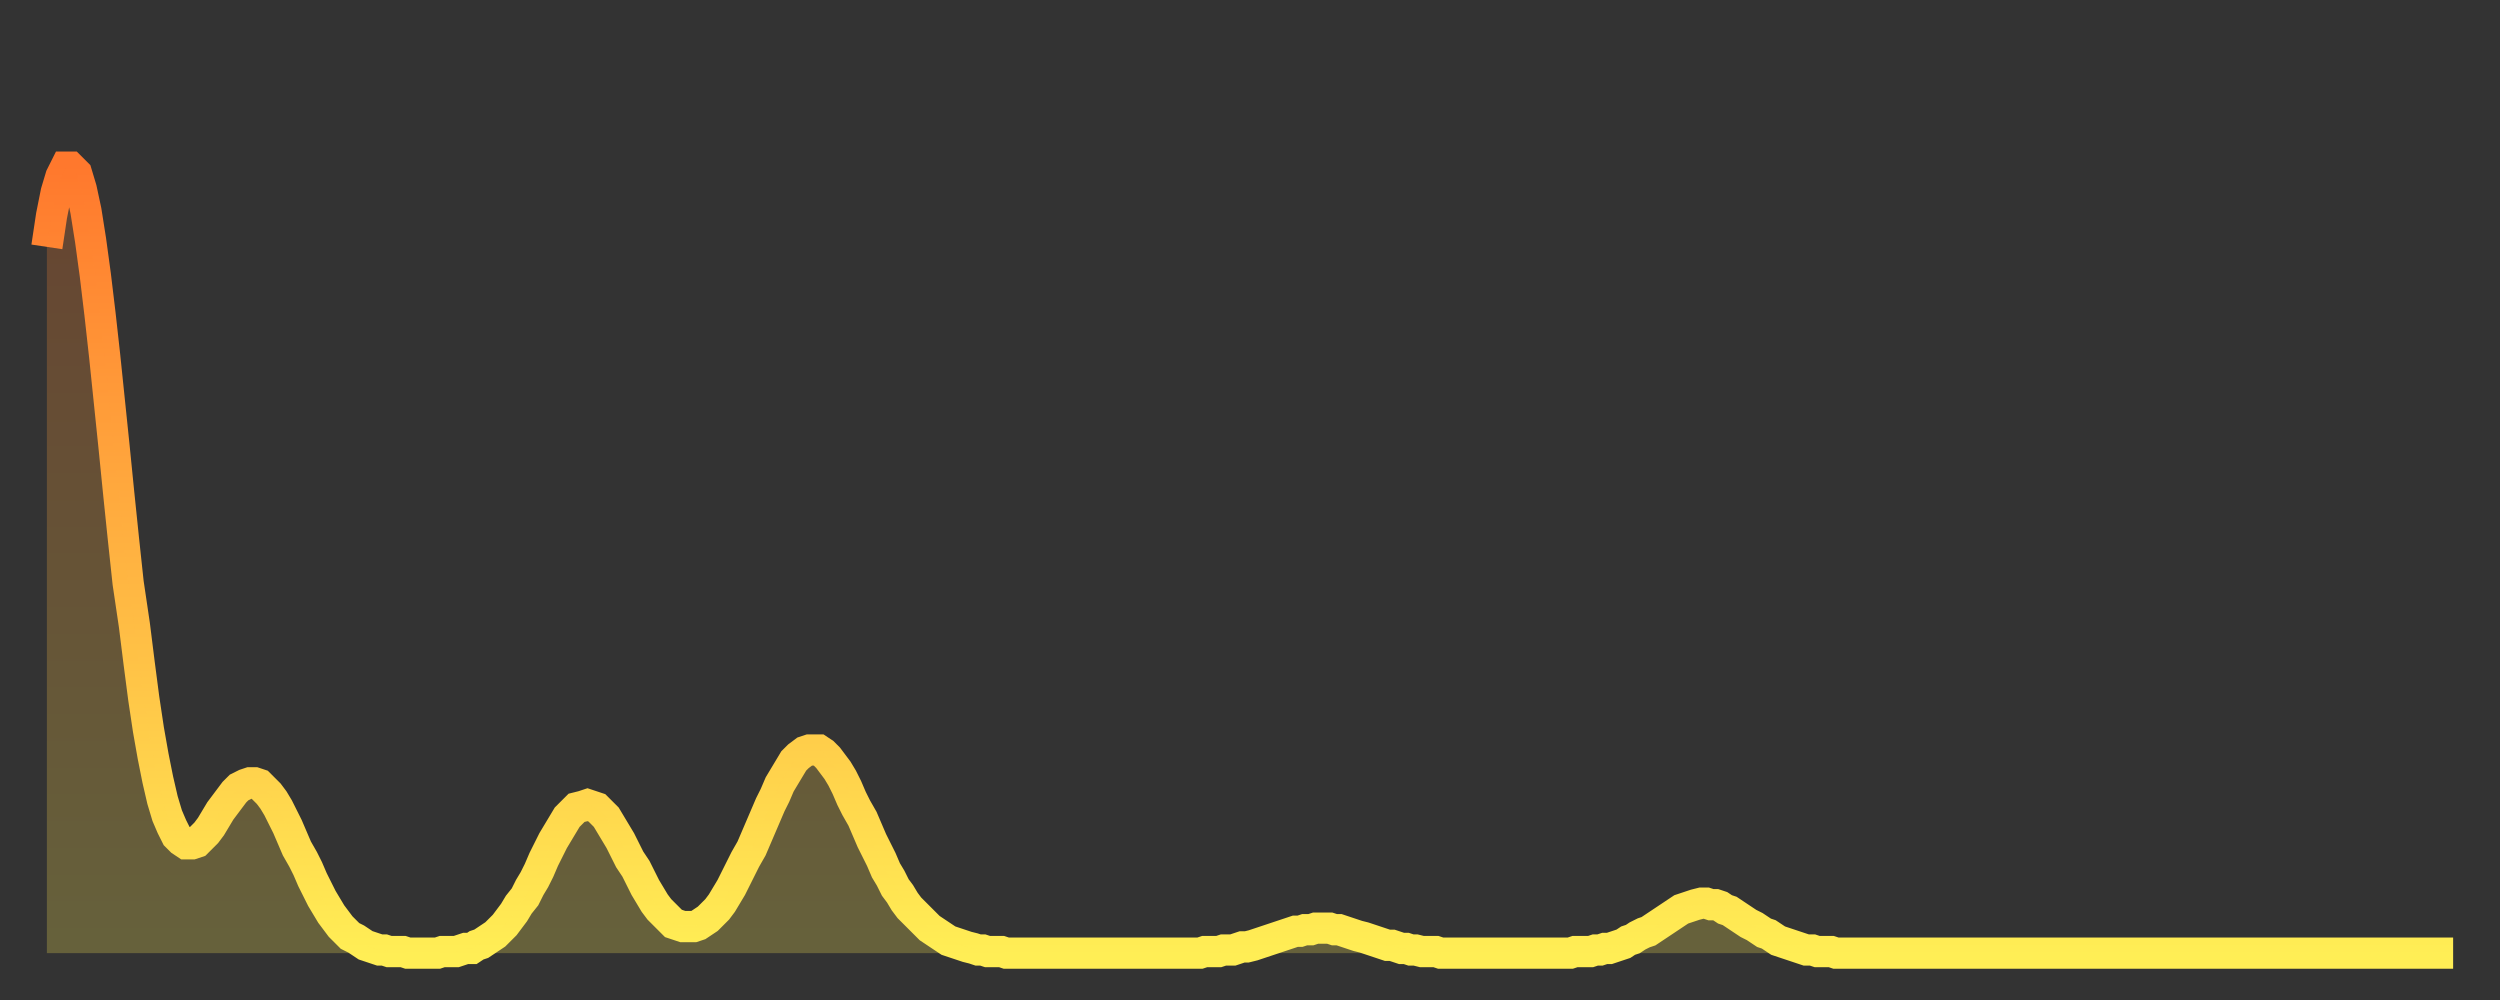
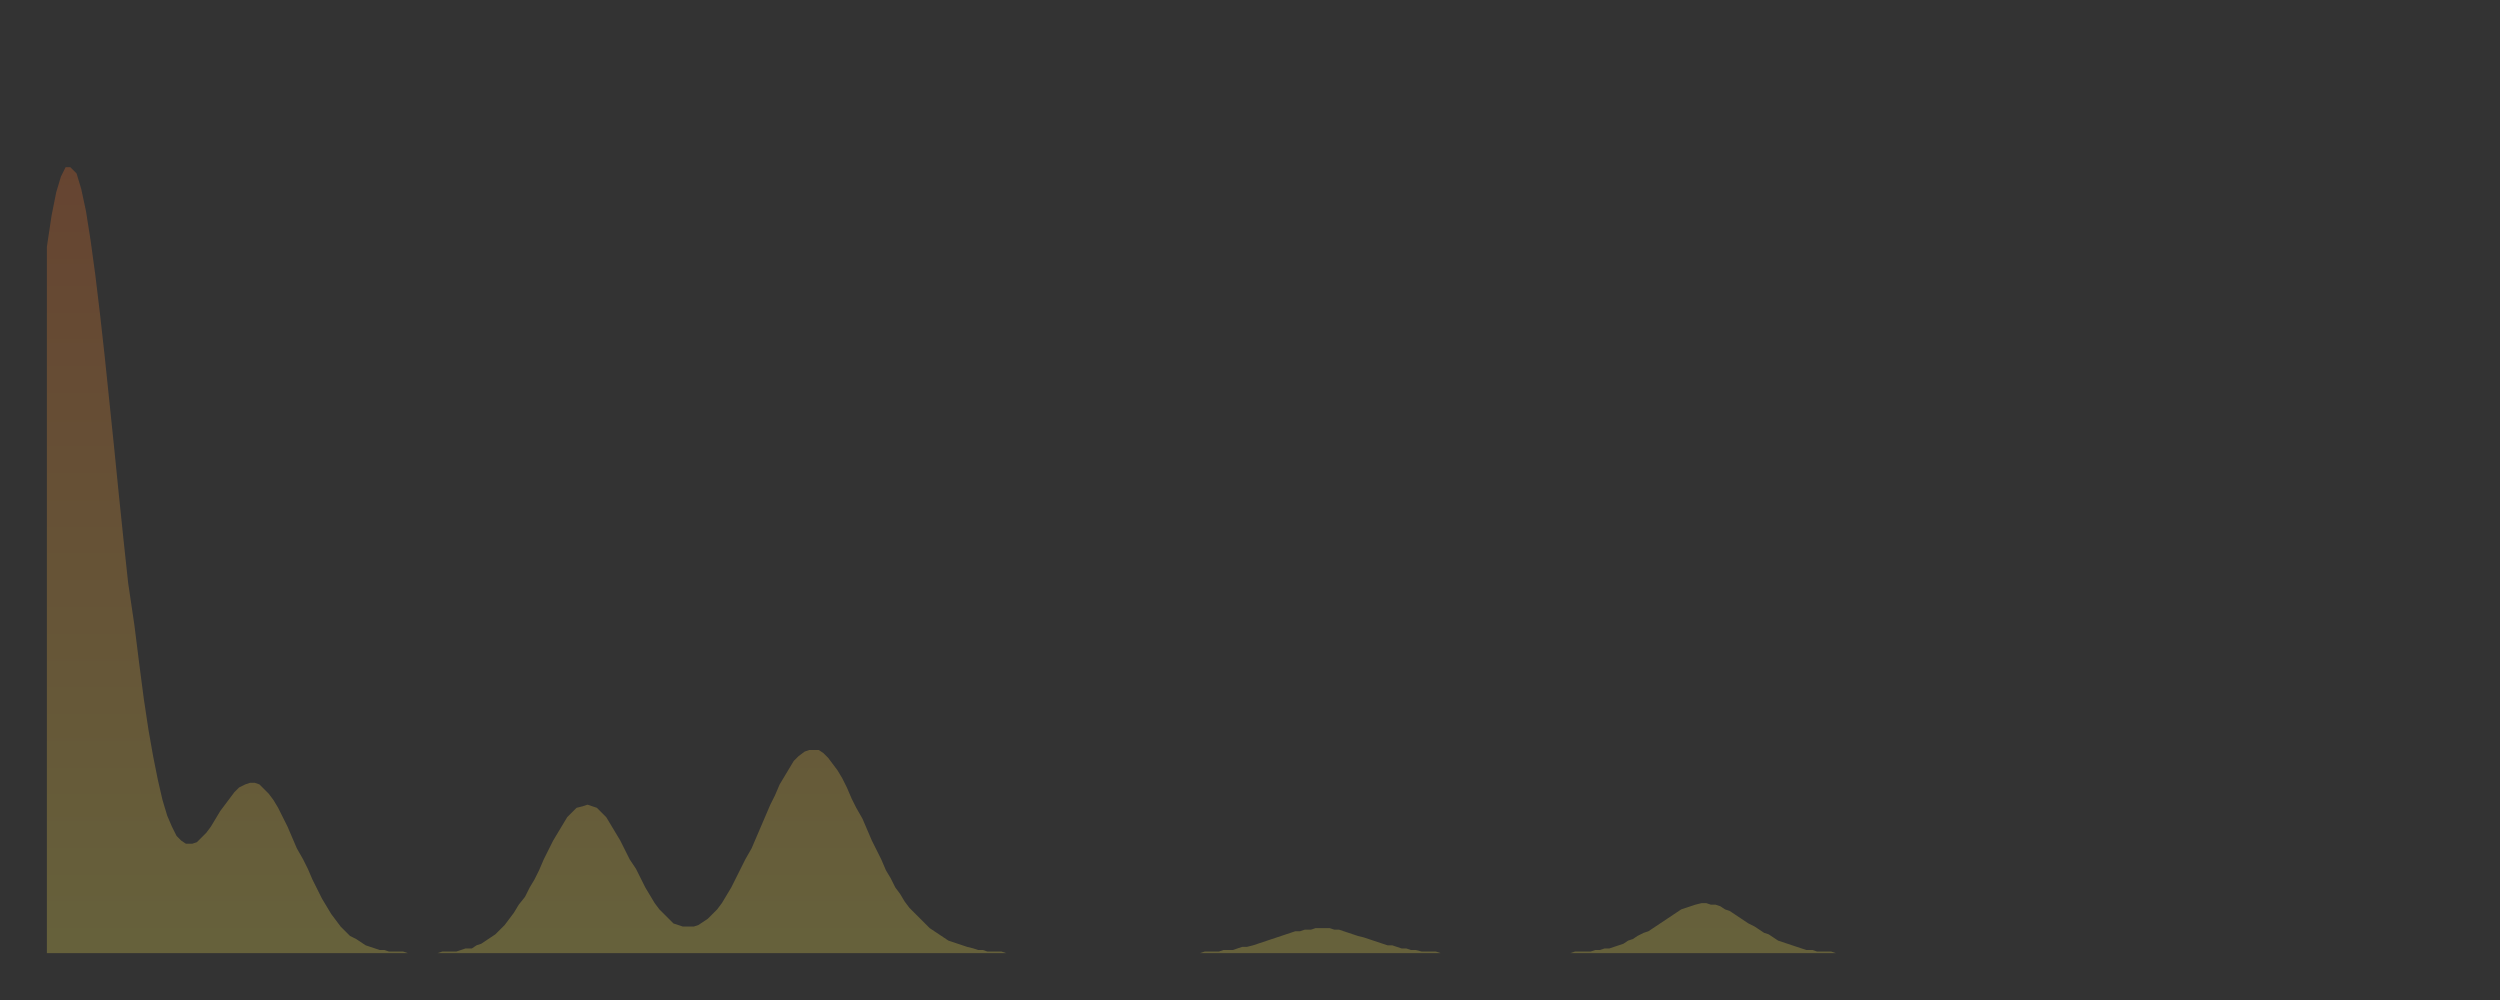
<svg xmlns="http://www.w3.org/2000/svg" baseProfile="full" height="64" version="1.1" width="160">
  <rect width="100%" height="100%" fill="#333333" stroke="none" />
  <defs>
    <linearGradient id="id274756" x1="0" x2="0" y1="0" y2="1">
      <stop offset="0%" stop-color="#ff782d" />
      <stop offset="50%" stop-color="#ffb341" />
      <stop offset="100%" stop-color="#ffee55" />
    </linearGradient>
  </defs>
  <g transform="translate(3,3)">
    <g>
-       <path d="M 0.0 12.8 0.3 10.8 0.6 9.3 0.9 8.3 1.2 7.7 1.5 7.7 1.9 8.1 2.2 9.1 2.5 10.5 2.8 12.4 3.1 14.6 3.4 17.1 3.7 19.8 4.0 22.7 4.3 25.6 4.6 28.6 4.9 31.5 5.2 34.3 5.6 37.0 5.9 39.4 6.2 41.7 6.5 43.7 6.8 45.4 7.1 46.9 7.4 48.2 7.7 49.2 8.0 49.9 8.3 50.5 8.6 50.8 8.9 51.0 9.3 51.0 9.6 50.9 9.9 50.6 10.2 50.3 10.5 49.9 10.8 49.4 11.1 48.9 11.4 48.5 11.7 48.1 12.0 47.7 12.3 47.4 12.7 47.2 13.0 47.1 13.3 47.1 13.6 47.2 13.9 47.5 14.2 47.8 14.5 48.2 14.8 48.7 15.1 49.3 15.4 49.9 15.7 50.6 16.0 51.3 16.4 52.0 16.7 52.6 17.0 53.3 17.3 53.9 17.6 54.5 17.9 55.0 18.2 55.5 18.5 55.9 18.8 56.3 19.1 56.6 19.4 56.9 19.8 57.1 20.1 57.3 20.4 57.5 20.7 57.6 21.0 57.7 21.3 57.8 21.6 57.8 21.9 57.9 22.2 57.9 22.5 57.9 22.8 57.9 23.1 58.0 23.5 58.0 23.8 58.0 24.1 58.0 24.4 58.0 24.7 58.0 25.0 58.0 25.3 57.9 25.6 57.9 25.9 57.9 26.2 57.9 26.5 57.8 26.8 57.7 27.2 57.7 27.5 57.5 27.8 57.4 28.1 57.2 28.4 57.0 28.7 56.8 29.0 56.5 29.3 56.2 29.6 55.8 29.9 55.4 30.2 54.9 30.6 54.4 30.9 53.8 31.2 53.3 31.5 52.7 31.8 52.0 32.1 51.4 32.4 50.8 32.7 50.3 33.0 49.8 33.3 49.3 33.6 49.0 33.9 48.7 34.3 48.6 34.6 48.5 34.9 48.6 35.2 48.7 35.5 49.0 35.8 49.3 36.1 49.8 36.4 50.3 36.7 50.8 37.0 51.4 37.3 52.0 37.7 52.6 38.0 53.2 38.3 53.8 38.6 54.3 38.9 54.8 39.2 55.2 39.5 55.5 39.8 55.8 40.1 56.1 40.4 56.2 40.7 56.3 41.0 56.3 41.4 56.3 41.7 56.2 42.0 56.0 42.3 55.8 42.6 55.5 42.9 55.2 43.2 54.8 43.5 54.3 43.8 53.8 44.1 53.2 44.4 52.6 44.7 52.0 45.1 51.3 45.4 50.6 45.7 49.9 46.0 49.2 46.3 48.5 46.6 47.9 46.9 47.2 47.2 46.7 47.5 46.2 47.8 45.7 48.1 45.4 48.5 45.1 48.8 45.0 49.1 45.0 49.4 45.0 49.7 45.2 50.0 45.5 50.3 45.9 50.6 46.3 50.9 46.8 51.2 47.4 51.5 48.1 51.8 48.7 52.2 49.4 52.5 50.1 52.8 50.8 53.1 51.4 53.4 52.0 53.7 52.7 54.0 53.2 54.3 53.8 54.6 54.2 54.9 54.7 55.2 55.1 55.6 55.5 55.9 55.8 56.2 56.1 56.5 56.4 56.8 56.6 57.1 56.8 57.4 57.0 57.7 57.2 58.0 57.3 58.3 57.4 58.6 57.5 58.9 57.6 59.3 57.7 59.6 57.8 59.9 57.8 60.2 57.9 60.5 57.9 60.8 57.9 61.1 57.9 61.4 58.0 61.7 58.0 62.0 58.0 62.3 58.0 62.6 58.0 63.0 58.0 63.3 58.0 63.6 58.0 63.9 58.0 64.2 58.0 64.5 58.0 64.8 58.0 65.1 58.0 65.4 58.0 65.7 58.0 66.0 58.0 66.4 58.0 66.7 58.0 67.0 58.0 67.3 58.0 67.6 58.0 67.9 58.0 68.2 58.0 68.5 58.0 68.8 58.0 69.1 58.0 69.4 58.0 69.7 58.0 70.1 58.0 70.4 58.0 70.7 58.0 71.0 58.0 71.3 58.0 71.6 58.0 71.9 58.0 72.2 58.0 72.5 58.0 72.8 58.0 73.1 58.0 73.5 58.0 73.8 58.0 74.1 57.9 74.4 57.9 74.7 57.9 75.0 57.9 75.3 57.8 75.6 57.8 75.9 57.8 76.2 57.7 76.5 57.6 76.8 57.6 77.2 57.5 77.5 57.4 77.8 57.3 78.1 57.2 78.4 57.1 78.7 57.0 79.0 56.9 79.3 56.8 79.6 56.7 79.9 56.6 80.2 56.6 80.5 56.5 80.9 56.5 81.2 56.4 81.5 56.4 81.8 56.4 82.1 56.4 82.4 56.5 82.7 56.5 83.0 56.6 83.3 56.7 83.6 56.8 83.9 56.9 84.3 57.0 84.6 57.1 84.9 57.2 85.2 57.3 85.5 57.4 85.8 57.5 86.1 57.5 86.4 57.6 86.7 57.7 87.0 57.7 87.3 57.8 87.6 57.8 88.0 57.9 88.3 57.9 88.6 57.9 88.9 57.9 89.2 58.0 89.5 58.0 89.8 58.0 90.1 58.0 90.4 58.0 90.7 58.0 91.0 58.0 91.4 58.0 91.7 58.0 92.0 58.0 92.3 58.0 92.6 58.0 92.9 58.0 93.2 58.0 93.5 58.0 93.8 58.0 94.1 58.0 94.4 58.0 94.7 58.0 95.1 58.0 95.4 58.0 95.7 58.0 96.0 58.0 96.3 58.0 96.6 58.0 96.9 58.0 97.2 58.0 97.5 58.0 97.8 57.9 98.1 57.9 98.4 57.9 98.8 57.9 99.1 57.8 99.4 57.8 99.7 57.7 100.0 57.7 100.3 57.6 100.6 57.5 100.9 57.4 101.2 57.2 101.5 57.1 101.8 56.9 102.2 56.7 102.5 56.6 102.8 56.4 103.1 56.2 103.4 56.0 103.7 55.8 104.0 55.6 104.3 55.4 104.6 55.2 104.9 55.1 105.2 55.0 105.5 54.9 105.9 54.8 106.2 54.8 106.5 54.9 106.8 54.9 107.1 55.0 107.4 55.2 107.7 55.3 108.0 55.5 108.3 55.7 108.6 55.9 108.9 56.1 109.3 56.3 109.6 56.5 109.9 56.7 110.2 56.8 110.5 57.0 110.8 57.2 111.1 57.3 111.4 57.4 111.7 57.5 112.0 57.6 112.3 57.7 112.6 57.8 113.0 57.8 113.3 57.9 113.6 57.9 113.9 57.9 114.2 57.9 114.5 58.0 114.8 58.0 115.1 58.0 115.4 58.0 115.7 58.0 116.0 58.0 116.3 58.0 116.7 58.0 117.0 58.0 117.3 58.0 117.6 58.0 117.9 58.0 118.2 58.0 118.5 58.0 118.8 58.0 119.1 58.0 119.4 58.0 119.7 58.0 120.1 58.0 120.4 58.0 120.7 58.0 121.0 58.0 121.3 58.0 121.6 58.0 121.9 58.0 122.2 58.0 122.5 58.0 122.8 58.0 123.1 58.0 123.4 58.0 123.8 58.0 124.1 58.0 124.4 58.0 124.7 58.0 125.0 58.0 125.3 58.0 125.6 58.0 125.9 58.0 126.2 58.0 126.5 58.0 126.8 58.0 127.2 58.0 127.5 58.0 127.8 58.0 128.1 58.0 128.4 58.0 128.7 58.0 129.0 58.0 129.3 58.0 129.6 58.0 129.9 58.0 130.2 58.0 130.5 58.0 130.9 58.0 131.2 58.0 131.5 58.0 131.8 58.0 132.1 58.0 132.4 58.0 132.7 58.0 133.0 58.0 133.3 58.0 133.6 58.0 133.9 58.0 134.2 58.0 134.6 58.0 134.9 58.0 135.2 58.0 135.5 58.0 135.8 58.0 136.1 58.0 136.4 58.0 136.7 58.0 137.0 58.0 137.3 58.0 137.6 58.0 138.0 58.0 138.3 58.0 138.6 58.0 138.9 58.0 139.2 58.0 139.5 58.0 139.8 58.0 140.1 58.0 140.4 58.0 140.7 58.0 141.0 58.0 141.3 58.0 141.7 58.0 142.0 58.0 142.3 58.0 142.6 58.0 142.9 58.0 143.2 58.0 143.5 58.0 143.8 58.0 144.1 58.0 144.4 58.0 144.7 58.0 145.1 58.0 145.4 58.0 145.7 58.0 146.0 58.0 146.3 58.0 146.6 58.0 146.9 58.0 147.2 58.0 147.5 58.0 147.8 58.0 148.1 58.0 148.4 58.0 148.8 58.0 149.1 58.0 149.4 58.0 149.7 58.0 150.0 58.0 150.3 58.0 150.6 58.0 150.9 58.0 151.2 58.0 151.5 58.0 151.8 58.0 152.1 58.0 152.5 58.0 152.8 58.0 153.1 58.0 153.4 58.0 153.7 58.0 154.0 58.0" fill="none" id="graph-curve" opacity="1" stroke="url(#id274756)" stroke-width="2" />
      <path d="M 0 58 L 0.0 12.8 0.3 10.8 0.6 9.3 0.9 8.3 1.2 7.7 1.5 7.7 1.9 8.1 2.2 9.1 2.5 10.5 2.8 12.4 3.1 14.6 3.4 17.1 3.7 19.8 4.0 22.7 4.3 25.6 4.6 28.6 4.9 31.5 5.2 34.3 5.6 37.0 5.9 39.4 6.2 41.7 6.5 43.7 6.8 45.4 7.1 46.9 7.4 48.2 7.7 49.2 8.0 49.9 8.3 50.5 8.6 50.8 8.9 51.0 9.3 51.0 9.6 50.9 9.9 50.6 10.2 50.3 10.5 49.9 10.8 49.4 11.1 48.9 11.4 48.5 11.7 48.1 12.0 47.7 12.3 47.4 12.7 47.2 13.0 47.1 13.3 47.1 13.6 47.2 13.9 47.5 14.2 47.8 14.5 48.2 14.8 48.7 15.1 49.3 15.4 49.9 15.7 50.6 16.0 51.3 16.4 52.0 16.7 52.6 17.0 53.3 17.3 53.9 17.6 54.5 17.9 55.0 18.2 55.5 18.5 55.9 18.8 56.3 19.1 56.6 19.4 56.9 19.8 57.1 20.1 57.3 20.4 57.5 20.7 57.6 21.0 57.7 21.3 57.8 21.6 57.8 21.9 57.9 22.2 57.9 22.5 57.9 22.8 57.9 23.1 58.0 23.5 58.0 23.8 58.0 24.1 58.0 24.4 58.0 24.7 58.0 25.0 58.0 25.3 57.9 25.6 57.9 25.9 57.9 26.2 57.9 26.5 57.8 26.8 57.7 27.2 57.7 27.5 57.5 27.8 57.4 28.1 57.2 28.4 57.0 28.7 56.8 29.0 56.5 29.3 56.2 29.6 55.8 29.9 55.4 30.2 54.9 30.6 54.4 30.9 53.8 31.2 53.3 31.5 52.7 31.8 52.0 32.1 51.4 32.4 50.8 32.7 50.3 33.0 49.8 33.3 49.3 33.6 49.0 33.9 48.7 34.3 48.6 34.6 48.5 34.9 48.6 35.2 48.7 35.5 49.0 35.8 49.3 36.1 49.8 36.4 50.3 36.7 50.8 37.0 51.4 37.3 52.0 37.7 52.6 38.0 53.2 38.3 53.8 38.6 54.3 38.9 54.8 39.2 55.2 39.5 55.5 39.8 55.8 40.1 56.1 40.4 56.2 40.7 56.3 41.0 56.3 41.4 56.3 41.7 56.2 42.0 56.0 42.3 55.8 42.6 55.5 42.9 55.2 43.2 54.8 43.5 54.3 43.8 53.8 44.1 53.2 44.4 52.6 44.7 52.0 45.1 51.3 45.4 50.6 45.7 49.9 46.0 49.2 46.3 48.5 46.6 47.9 46.9 47.2 47.2 46.7 47.5 46.2 47.8 45.7 48.1 45.4 48.5 45.1 48.8 45.0 49.1 45.0 49.4 45.0 49.7 45.2 50.0 45.5 50.3 45.9 50.6 46.3 50.9 46.8 51.2 47.4 51.5 48.1 51.8 48.7 52.2 49.4 52.5 50.1 52.8 50.8 53.1 51.4 53.4 52.0 53.7 52.7 54.0 53.2 54.3 53.8 54.6 54.2 54.9 54.7 55.2 55.1 55.6 55.5 55.9 55.8 56.2 56.1 56.5 56.4 56.8 56.6 57.1 56.8 57.4 57.0 57.7 57.2 58.0 57.3 58.3 57.4 58.6 57.5 58.9 57.6 59.3 57.7 59.6 57.8 59.9 57.8 60.2 57.9 60.5 57.9 60.8 57.9 61.1 57.9 61.4 58.0 61.7 58.0 62.0 58.0 62.3 58.0 62.6 58.0 63.0 58.0 63.3 58.0 63.6 58.0 63.9 58.0 64.2 58.0 64.5 58.0 64.8 58.0 65.1 58.0 65.4 58.0 65.7 58.0 66.0 58.0 66.4 58.0 66.7 58.0 67.0 58.0 67.3 58.0 67.6 58.0 67.9 58.0 68.2 58.0 68.5 58.0 68.8 58.0 69.1 58.0 69.4 58.0 69.7 58.0 70.1 58.0 70.4 58.0 70.7 58.0 71.0 58.0 71.3 58.0 71.6 58.0 71.9 58.0 72.2 58.0 72.5 58.0 72.8 58.0 73.1 58.0 73.5 58.0 73.8 58.0 74.1 57.9 74.4 57.9 74.7 57.9 75.0 57.9 75.3 57.8 75.6 57.8 75.9 57.8 76.2 57.7 76.5 57.6 76.8 57.6 77.2 57.5 77.5 57.4 77.8 57.3 78.1 57.2 78.4 57.1 78.7 57.0 79.0 56.9 79.3 56.8 79.6 56.7 79.9 56.6 80.2 56.6 80.5 56.5 80.9 56.5 81.2 56.4 81.5 56.4 81.8 56.4 82.1 56.4 82.4 56.5 82.7 56.5 83.0 56.6 83.3 56.7 83.6 56.8 83.9 56.9 84.3 57.0 84.6 57.1 84.9 57.2 85.2 57.3 85.5 57.4 85.8 57.5 86.1 57.5 86.4 57.6 86.7 57.7 87.0 57.7 87.3 57.8 87.6 57.8 88.0 57.9 88.3 57.9 88.6 57.9 88.9 57.9 89.2 58.0 89.5 58.0 89.8 58.0 90.1 58.0 90.4 58.0 90.7 58.0 91.0 58.0 91.4 58.0 91.7 58.0 92.0 58.0 92.3 58.0 92.6 58.0 92.9 58.0 93.2 58.0 93.5 58.0 93.8 58.0 94.1 58.0 94.4 58.0 94.7 58.0 95.1 58.0 95.4 58.0 95.7 58.0 96.0 58.0 96.3 58.0 96.6 58.0 96.9 58.0 97.2 58.0 97.5 58.0 97.8 57.9 98.1 57.9 98.4 57.9 98.8 57.9 99.1 57.8 99.4 57.8 99.7 57.7 100.0 57.7 100.3 57.6 100.6 57.5 100.9 57.4 101.2 57.2 101.5 57.1 101.8 56.9 102.2 56.7 102.5 56.6 102.8 56.4 103.1 56.2 103.4 56.0 103.7 55.8 104.0 55.6 104.3 55.4 104.6 55.2 104.9 55.1 105.2 55.0 105.5 54.9 105.9 54.8 106.2 54.8 106.5 54.9 106.8 54.9 107.1 55.0 107.4 55.2 107.7 55.3 108.0 55.5 108.3 55.7 108.6 55.9 108.9 56.1 109.3 56.3 109.6 56.5 109.9 56.7 110.2 56.8 110.5 57.0 110.8 57.2 111.1 57.3 111.4 57.4 111.7 57.5 112.0 57.6 112.3 57.7 112.6 57.8 113.0 57.8 113.3 57.9 113.6 57.9 113.9 57.9 114.2 57.9 114.5 58.0 114.8 58.0 115.1 58.0 115.4 58.0 115.7 58.0 116.0 58.0 116.3 58.0 116.7 58.0 117.0 58.0 117.3 58.0 117.6 58.0 117.9 58.0 118.2 58.0 118.5 58.0 118.8 58.0 119.1 58.0 119.4 58.0 119.7 58.0 120.1 58.0 120.4 58.0 120.7 58.0 121.0 58.0 121.3 58.0 121.6 58.0 121.9 58.0 122.2 58.0 122.5 58.0 122.8 58.0 123.1 58.0 123.4 58.0 123.8 58.0 124.1 58.0 124.4 58.0 124.7 58.0 125.0 58.0 125.3 58.0 125.6 58.0 125.9 58.0 126.2 58.0 126.5 58.0 126.8 58.0 127.2 58.0 127.5 58.0 127.8 58.0 128.1 58.0 128.4 58.0 128.7 58.0 129.0 58.0 129.3 58.0 129.6 58.0 129.9 58.0 130.2 58.0 130.5 58.0 130.9 58.0 131.2 58.0 131.5 58.0 131.8 58.0 132.1 58.0 132.4 58.0 132.7 58.0 133.0 58.0 133.3 58.0 133.6 58.0 133.9 58.0 134.2 58.0 134.6 58.0 134.9 58.0 135.2 58.0 135.5 58.0 135.8 58.0 136.1 58.0 136.4 58.0 136.7 58.0 137.0 58.0 137.3 58.0 137.6 58.0 138.0 58.0 138.3 58.0 138.6 58.0 138.9 58.0 139.2 58.0 139.5 58.0 139.8 58.0 140.1 58.0 140.4 58.0 140.7 58.0 141.0 58.0 141.3 58.0 141.7 58.0 142.0 58.0 142.3 58.0 142.6 58.0 142.9 58.0 143.2 58.0 143.5 58.0 143.8 58.0 144.1 58.0 144.4 58.0 144.7 58.0 145.1 58.0 145.4 58.0 145.7 58.0 146.0 58.0 146.3 58.0 146.6 58.0 146.9 58.0 147.2 58.0 147.5 58.0 147.8 58.0 148.1 58.0 148.4 58.0 148.8 58.0 149.1 58.0 149.4 58.0 149.7 58.0 150.0 58.0 150.3 58.0 150.6 58.0 150.9 58.0 151.2 58.0 151.5 58.0 151.8 58.0 152.1 58.0 152.5 58.0 152.8 58.0 153.1 58.0 153.4 58.0 153.7 58.0 154.0 58.0 154 58" fill="url(#id274756)" fill-opacity=".25" id="graph-shadow" />
    </g>
  </g>
</svg>